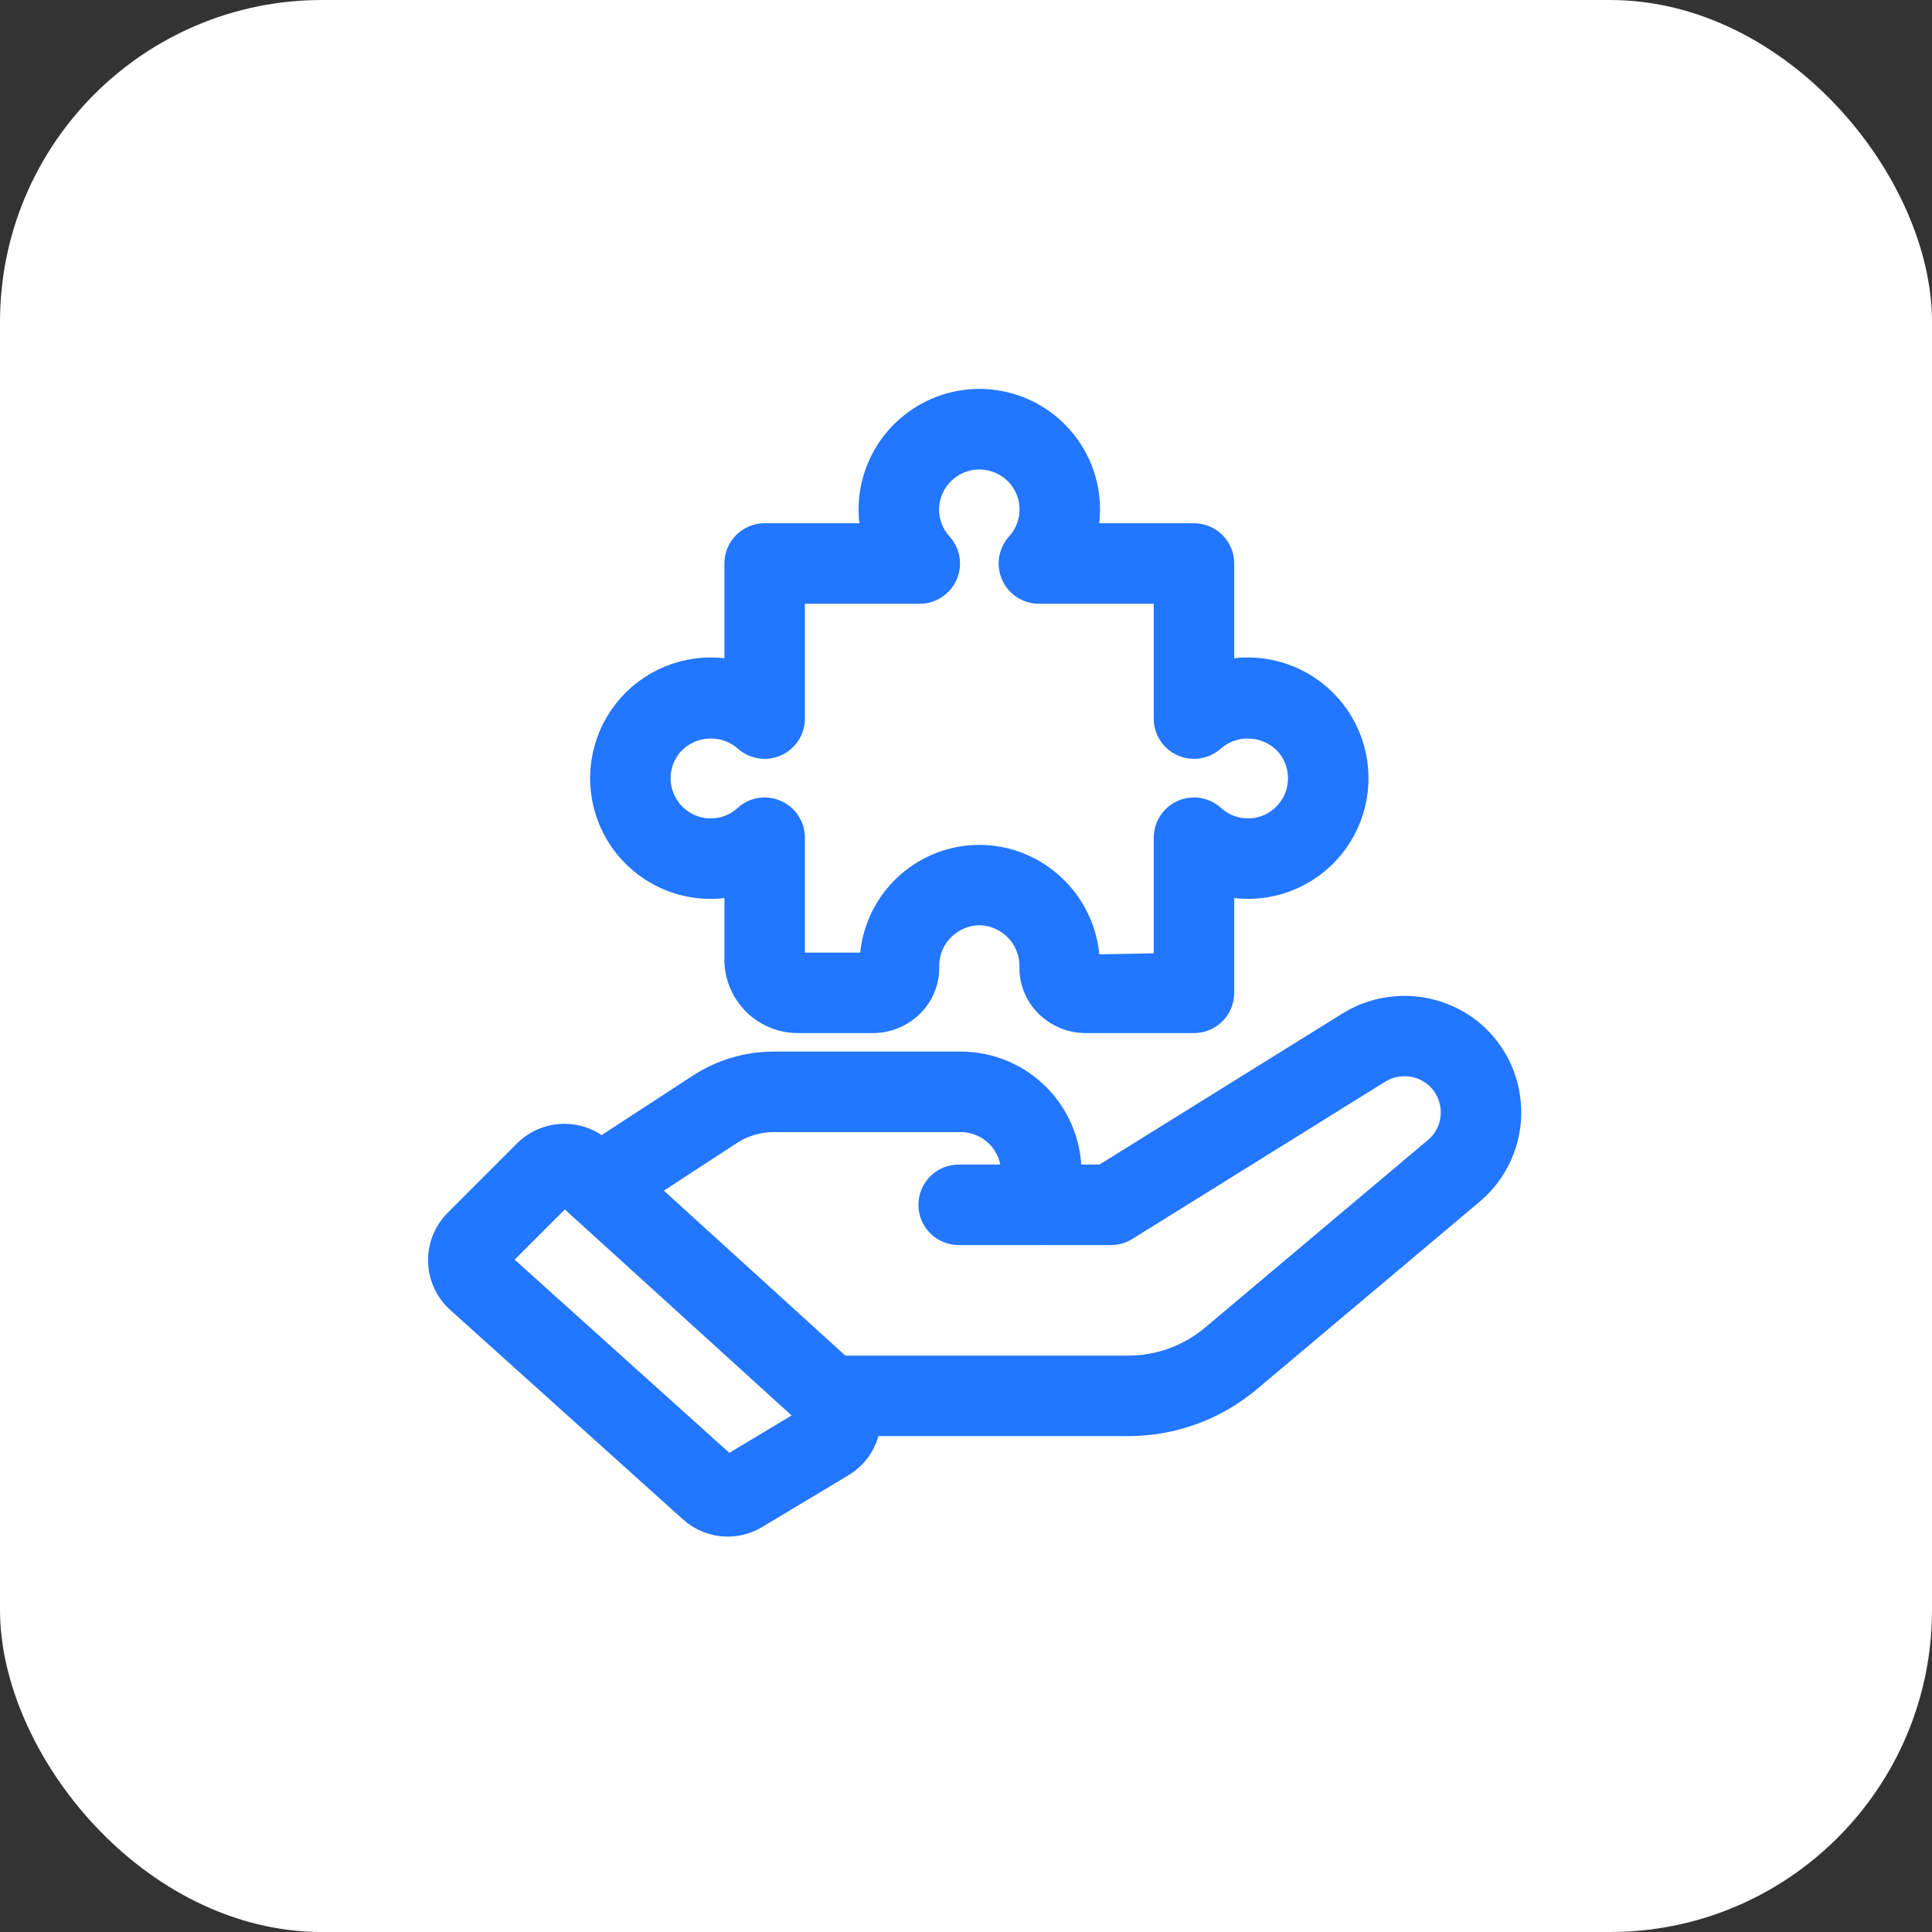
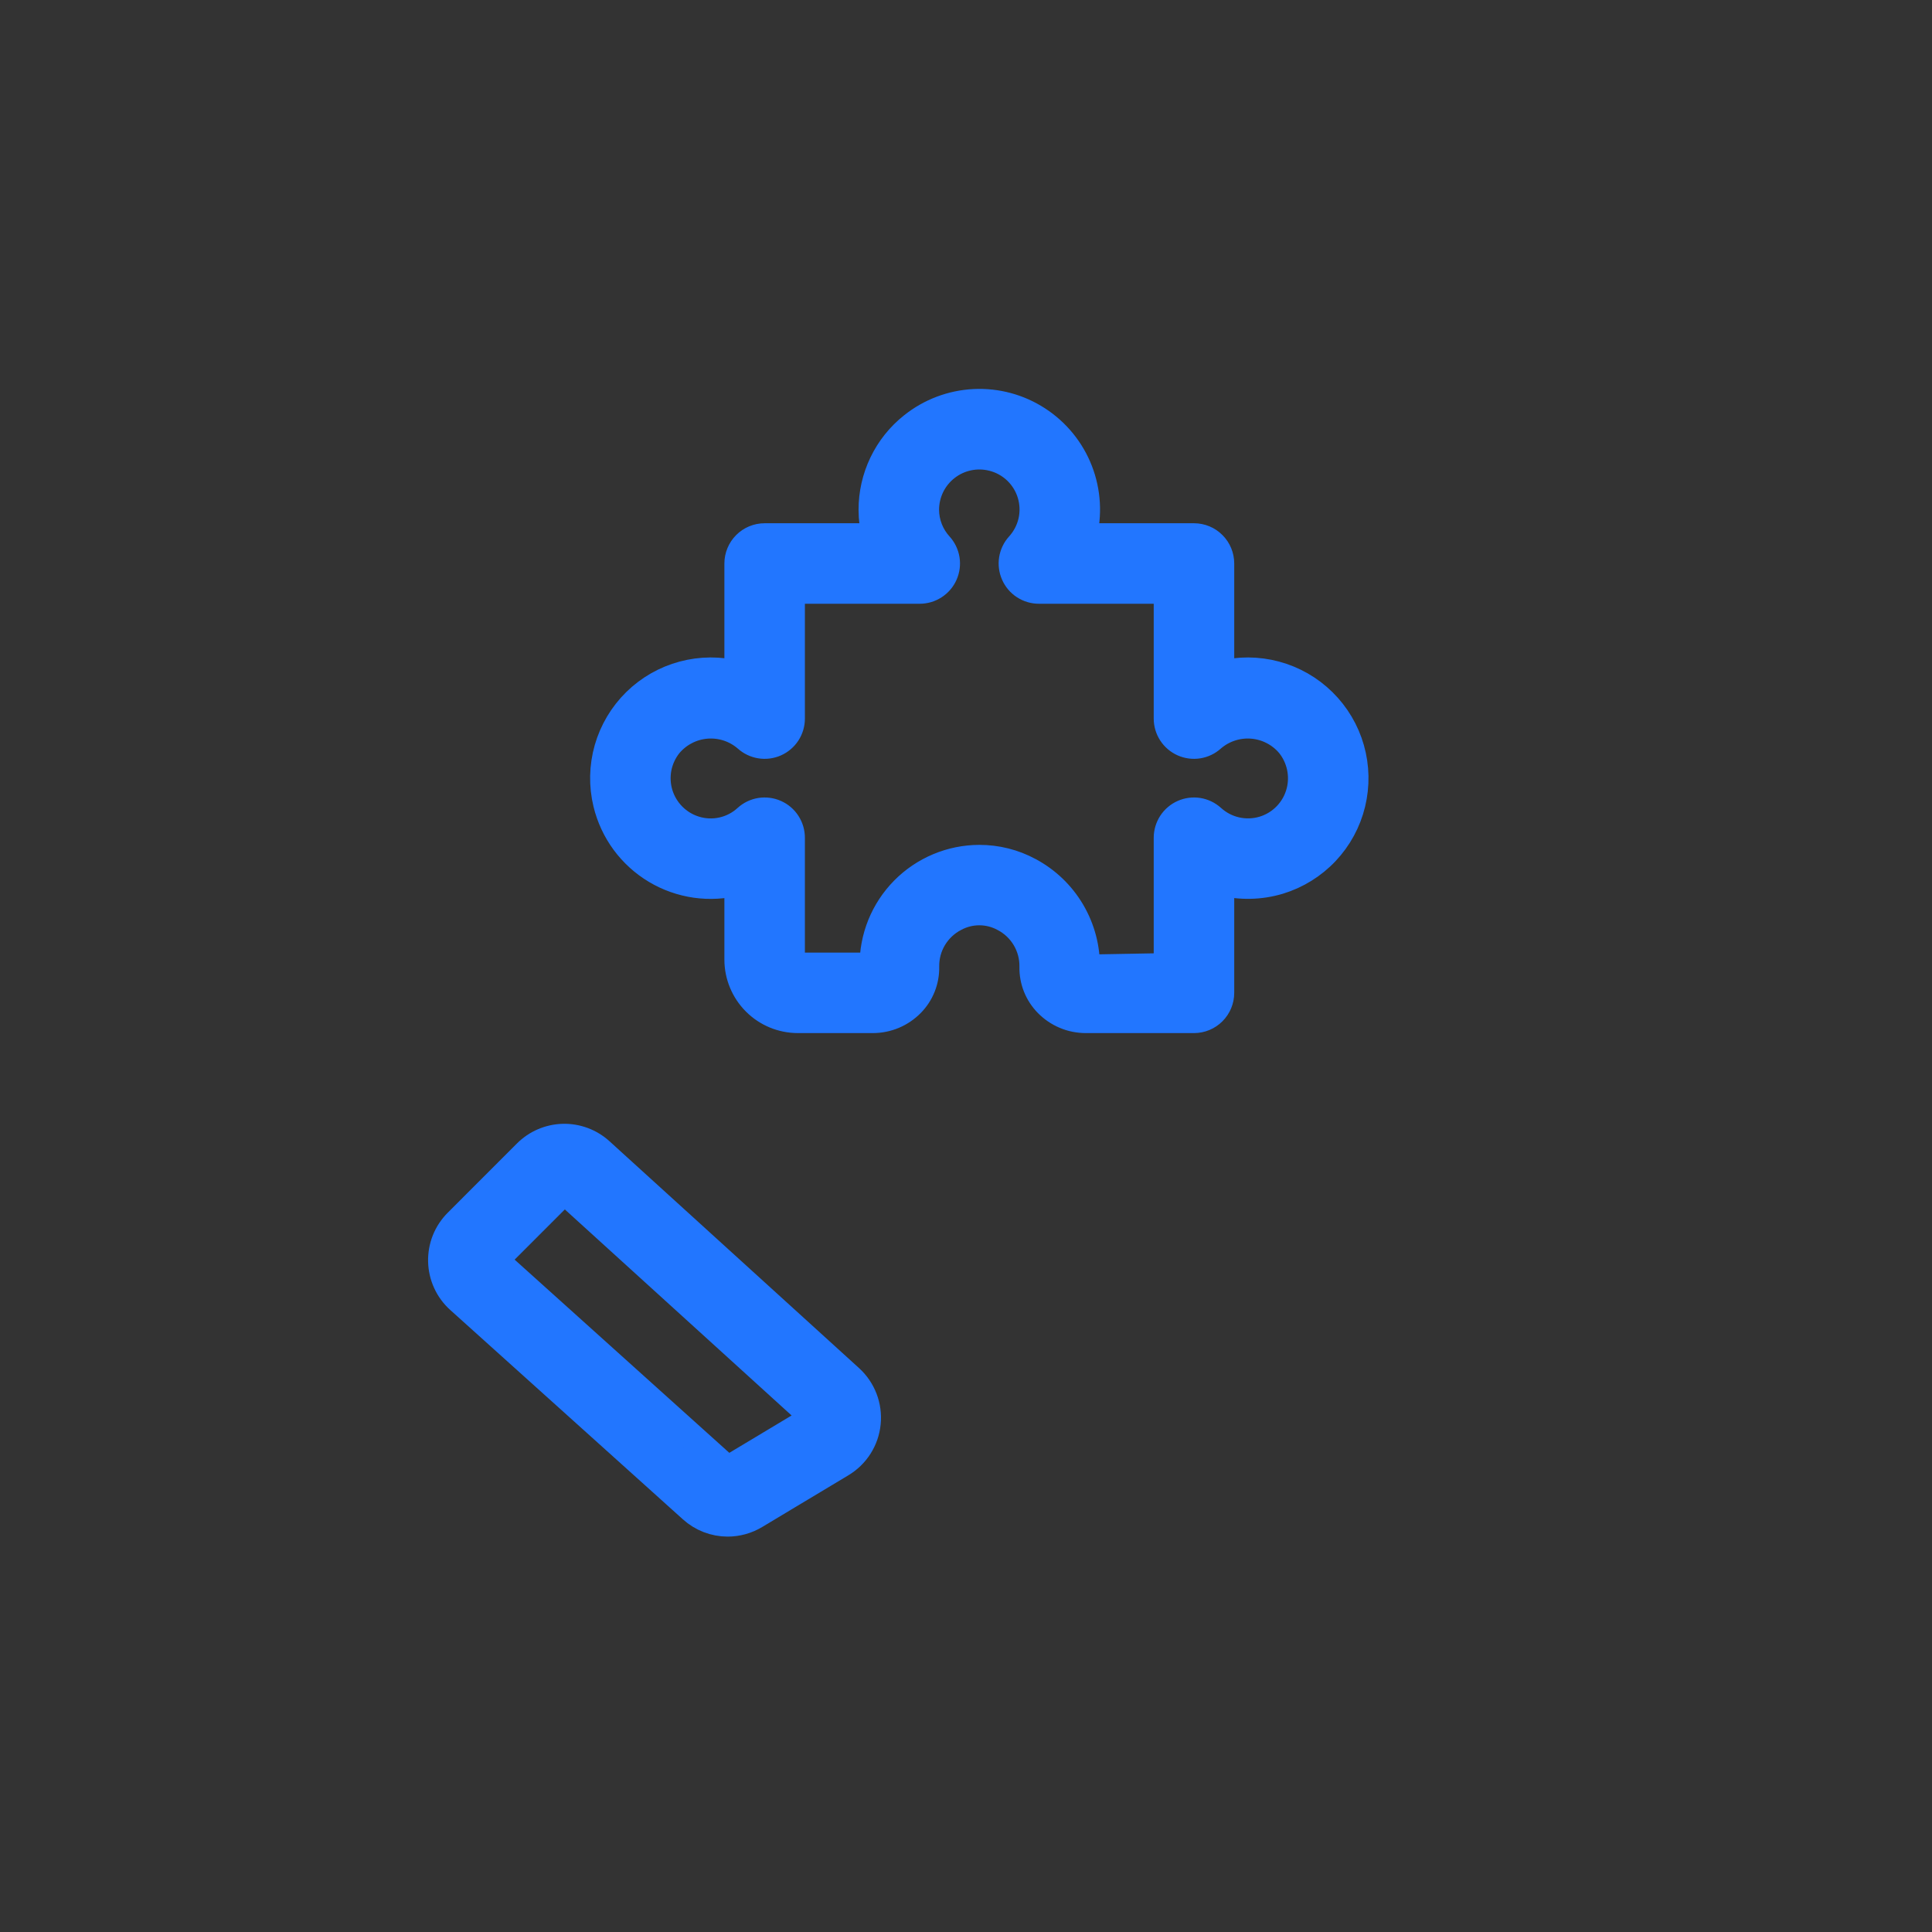
<svg xmlns="http://www.w3.org/2000/svg" width="72" height="72" viewBox="0 0 72 72" fill="none">
  <rect x="0" y="0" width="72" height="72" fill="#333333" stroke="none" />
-   <rect width="72" height="72" rx="12" fill="white" />
-   <path d="M38.767 45.9H35.727C35.461 45.9 35.207 45.794 35.02 45.607C34.832 45.419 34.727 45.165 34.727 44.9C34.727 44.635 34.832 44.38 35.02 44.193C35.207 44.005 35.461 43.9 35.727 43.9H38.767C39.032 43.9 39.286 44.005 39.474 44.193C39.661 44.38 39.767 44.635 39.767 44.9C39.767 45.165 39.661 45.419 39.474 45.607C39.286 45.794 39.032 45.9 38.767 45.9Z" fill="#2276FF" stroke="#2276FF" />
-   <path d="M42.043 53.02H30.923C30.658 53.02 30.404 52.915 30.216 52.727C30.029 52.54 29.923 52.285 29.923 52.02C29.923 51.755 30.029 51.501 30.216 51.313C30.404 51.125 30.658 51.02 30.923 51.02H42.043C43.22 51.02 44.358 50.601 45.255 49.839L53.539 42.865C53.751 42.687 53.92 42.464 54.033 42.212C54.146 41.96 54.2 41.686 54.192 41.41C54.186 41.131 54.116 40.857 53.989 40.609C53.862 40.361 53.681 40.144 53.458 39.976C53.16 39.755 52.803 39.627 52.432 39.61C52.062 39.592 51.694 39.685 51.376 39.876L41.931 45.749C41.773 45.848 41.59 45.9 41.403 45.9H38.773C38.64 45.9 38.508 45.873 38.385 45.821C38.261 45.769 38.15 45.693 38.057 45.597C37.964 45.502 37.891 45.388 37.842 45.264C37.793 45.139 37.77 45.007 37.774 44.873L37.804 43.763C37.814 43.494 37.769 43.226 37.673 42.975C37.577 42.724 37.431 42.495 37.244 42.301C37.058 42.108 36.834 41.954 36.586 41.849C36.338 41.744 36.072 41.69 35.803 41.69H28.823C28.242 41.692 27.673 41.862 27.186 42.18L22.849 45.008C22.739 45.081 22.616 45.131 22.487 45.156C22.357 45.181 22.224 45.18 22.095 45.153C21.965 45.127 21.843 45.075 21.734 45C21.625 44.926 21.531 44.831 21.459 44.72C21.387 44.61 21.338 44.486 21.314 44.356C21.29 44.226 21.291 44.093 21.319 43.964C21.347 43.835 21.4 43.713 21.475 43.604C21.55 43.496 21.646 43.403 21.757 43.332L26.097 40.502C26.908 39.974 27.855 39.692 28.823 39.69H35.803C36.34 39.69 36.871 39.798 37.366 40.007C37.86 40.217 38.307 40.523 38.68 40.909C39.054 41.295 39.345 41.752 39.538 42.253C39.731 42.755 39.821 43.289 39.803 43.826L39.801 43.9H41.118L50.315 38.181C50.977 37.778 51.744 37.582 52.518 37.618C53.292 37.653 54.038 37.918 54.661 38.379C55.123 38.727 55.5 39.174 55.765 39.688C56.03 40.202 56.175 40.769 56.191 41.347C56.208 41.925 56.093 42.499 55.857 43.026C55.621 43.554 55.269 44.022 54.828 44.395L46.547 51.365C45.29 52.434 43.694 53.02 42.043 53.02Z" fill="#2276FF" stroke="#2276FF" />
  <path d="M27.118 56.765C26.624 56.764 26.148 56.58 25.782 56.248L17.115 48.448C16.913 48.267 16.75 48.046 16.637 47.799C16.523 47.553 16.461 47.286 16.454 47.014C16.447 46.743 16.495 46.473 16.595 46.221C16.696 45.969 16.847 45.74 17.039 45.548L19.619 42.967C19.983 42.603 20.472 42.394 20.986 42.381C21.5 42.369 21.999 42.556 22.379 42.902L31.678 51.355C31.909 51.565 32.087 51.826 32.199 52.117C32.311 52.408 32.353 52.722 32.322 53.032C32.292 53.343 32.189 53.641 32.022 53.905C31.855 54.169 31.628 54.389 31.361 54.55L28.149 56.477C27.838 56.665 27.481 56.764 27.118 56.765ZM21.033 44.381L18.453 46.962L27.12 54.762L30.332 52.835L30.335 52.833L21.033 44.381Z" fill="#2276FF" stroke="#2276FF" />
  <path d="M44.496 38H40.458C40.194 37.999 39.932 37.947 39.688 37.844C39.445 37.742 39.224 37.592 39.038 37.404C38.86 37.223 38.719 37.009 38.625 36.773C38.531 36.538 38.486 36.285 38.491 36.032C38.498 35.657 38.399 35.288 38.207 34.966C38.014 34.644 37.736 34.382 37.402 34.211C37.123 34.061 36.812 33.983 36.496 33.983C36.179 33.983 35.868 34.062 35.59 34.211C35.256 34.383 34.978 34.645 34.785 34.967C34.593 35.288 34.495 35.658 34.502 36.033C34.507 36.286 34.461 36.538 34.367 36.774C34.273 37.01 34.133 37.224 33.954 37.404C33.768 37.592 33.547 37.742 33.304 37.844C33.06 37.946 32.799 37.999 32.534 38H29.732C29.139 37.999 28.571 37.764 28.152 37.344C27.733 36.925 27.497 36.357 27.496 35.765V32.869C26.983 33.004 26.448 33.034 25.923 32.96C25.398 32.885 24.892 32.706 24.437 32.434C23.982 32.162 23.585 31.801 23.27 31.374C22.956 30.947 22.73 30.461 22.605 29.945C22.442 29.273 22.456 28.57 22.645 27.905C22.835 27.241 23.194 26.636 23.686 26.151C24.179 25.666 24.789 25.317 25.457 25.138C26.124 24.959 26.827 24.956 27.496 25.129V21C27.496 20.735 27.602 20.48 27.789 20.293C27.977 20.105 28.231 20 28.496 20H32.626C32.54 19.674 32.496 19.337 32.496 19C32.495 18.398 32.63 17.803 32.891 17.261C33.152 16.718 33.533 16.242 34.005 15.868C34.661 15.344 35.465 15.04 36.304 14.998C37.142 14.957 37.972 15.181 38.676 15.639C39.38 16.096 39.923 16.763 40.226 17.546C40.529 18.329 40.578 19.188 40.365 20H44.496C44.762 20 45.016 20.105 45.203 20.293C45.391 20.48 45.496 20.735 45.496 21V25.129C46.166 24.956 46.868 24.959 47.536 25.138C48.204 25.317 48.814 25.666 49.306 26.151C49.799 26.636 50.158 27.241 50.347 27.906C50.536 28.571 50.55 29.273 50.387 29.945C50.224 30.62 49.887 31.241 49.41 31.747C48.933 32.252 48.333 32.624 47.668 32.827C46.962 33.039 46.211 33.053 45.496 32.869V37C45.496 37.265 45.391 37.52 45.203 37.707C45.016 37.895 44.762 38 44.496 38ZM36.496 31.986C37.146 31.985 37.785 32.145 38.357 32.454C39.011 32.802 39.557 33.325 39.933 33.963C40.31 34.602 40.503 35.332 40.491 36.074L43.496 36.019V31.22C43.496 31.026 43.553 30.837 43.658 30.674C43.764 30.512 43.914 30.384 44.091 30.306C44.268 30.227 44.464 30.202 44.655 30.232C44.846 30.263 45.024 30.349 45.168 30.479C45.422 30.71 45.732 30.873 46.067 30.949C46.403 31.025 46.752 31.014 47.082 30.915C47.411 30.816 47.709 30.633 47.947 30.384C48.185 30.135 48.354 29.829 48.438 29.496C48.514 29.196 48.519 28.883 48.454 28.581C48.389 28.279 48.255 27.996 48.063 27.754C47.89 27.546 47.677 27.375 47.437 27.251C47.197 27.126 46.934 27.051 46.664 27.029C46.395 27.007 46.123 27.04 45.866 27.124C45.609 27.209 45.371 27.343 45.167 27.521C45.024 27.651 44.846 27.736 44.655 27.767C44.464 27.798 44.268 27.772 44.091 27.694C43.914 27.615 43.763 27.487 43.658 27.325C43.552 27.163 43.496 26.973 43.496 26.78V22H38.717C38.523 22 38.334 21.944 38.171 21.838C38.009 21.733 37.881 21.582 37.803 21.405C37.724 21.228 37.699 21.032 37.729 20.841C37.76 20.65 37.845 20.472 37.975 20.329C38.207 20.074 38.369 19.764 38.446 19.429C38.522 19.093 38.51 18.743 38.411 18.414C38.312 18.084 38.129 17.786 37.88 17.548C37.631 17.311 37.325 17.142 36.991 17.058C36.695 16.983 36.386 16.976 36.088 17.039C35.789 17.101 35.509 17.231 35.269 17.419C35.028 17.606 34.833 17.846 34.699 18.12C34.566 18.394 34.496 18.695 34.496 19C34.499 19.492 34.685 19.966 35.017 20.329C35.147 20.473 35.233 20.651 35.264 20.842C35.294 21.033 35.269 21.229 35.19 21.406C35.112 21.582 34.984 21.733 34.821 21.838C34.659 21.944 34.47 22 34.276 22H29.496V26.78C29.496 26.973 29.44 27.163 29.335 27.325C29.229 27.487 29.079 27.615 28.902 27.694C28.725 27.772 28.529 27.798 28.338 27.767C28.147 27.736 27.969 27.651 27.825 27.521C27.621 27.343 27.384 27.209 27.127 27.124C26.869 27.04 26.598 27.007 26.328 27.029C26.059 27.051 25.796 27.126 25.556 27.251C25.316 27.375 25.103 27.546 24.929 27.754C24.727 28.008 24.588 28.308 24.527 28.627C24.467 28.947 24.484 29.276 24.579 29.587C24.675 29.898 24.844 30.18 25.073 30.411C25.302 30.642 25.584 30.813 25.895 30.91C26.226 31.014 26.579 31.029 26.918 30.953C27.257 30.878 27.57 30.714 27.825 30.479C27.968 30.349 28.146 30.263 28.338 30.232C28.529 30.202 28.725 30.227 28.902 30.306C29.079 30.384 29.229 30.512 29.334 30.674C29.44 30.837 29.496 31.026 29.496 31.22V35.765C29.496 35.827 29.521 35.887 29.565 35.931C29.609 35.975 29.669 36 29.732 36H32.534C32.529 35.476 32.627 34.955 32.823 34.469C33.02 33.983 33.31 33.541 33.679 33.167C34.047 32.794 34.486 32.498 34.969 32.295C35.453 32.092 35.972 31.987 36.496 31.986Z" fill="#2276FF" stroke="#2276FF" />
</svg>